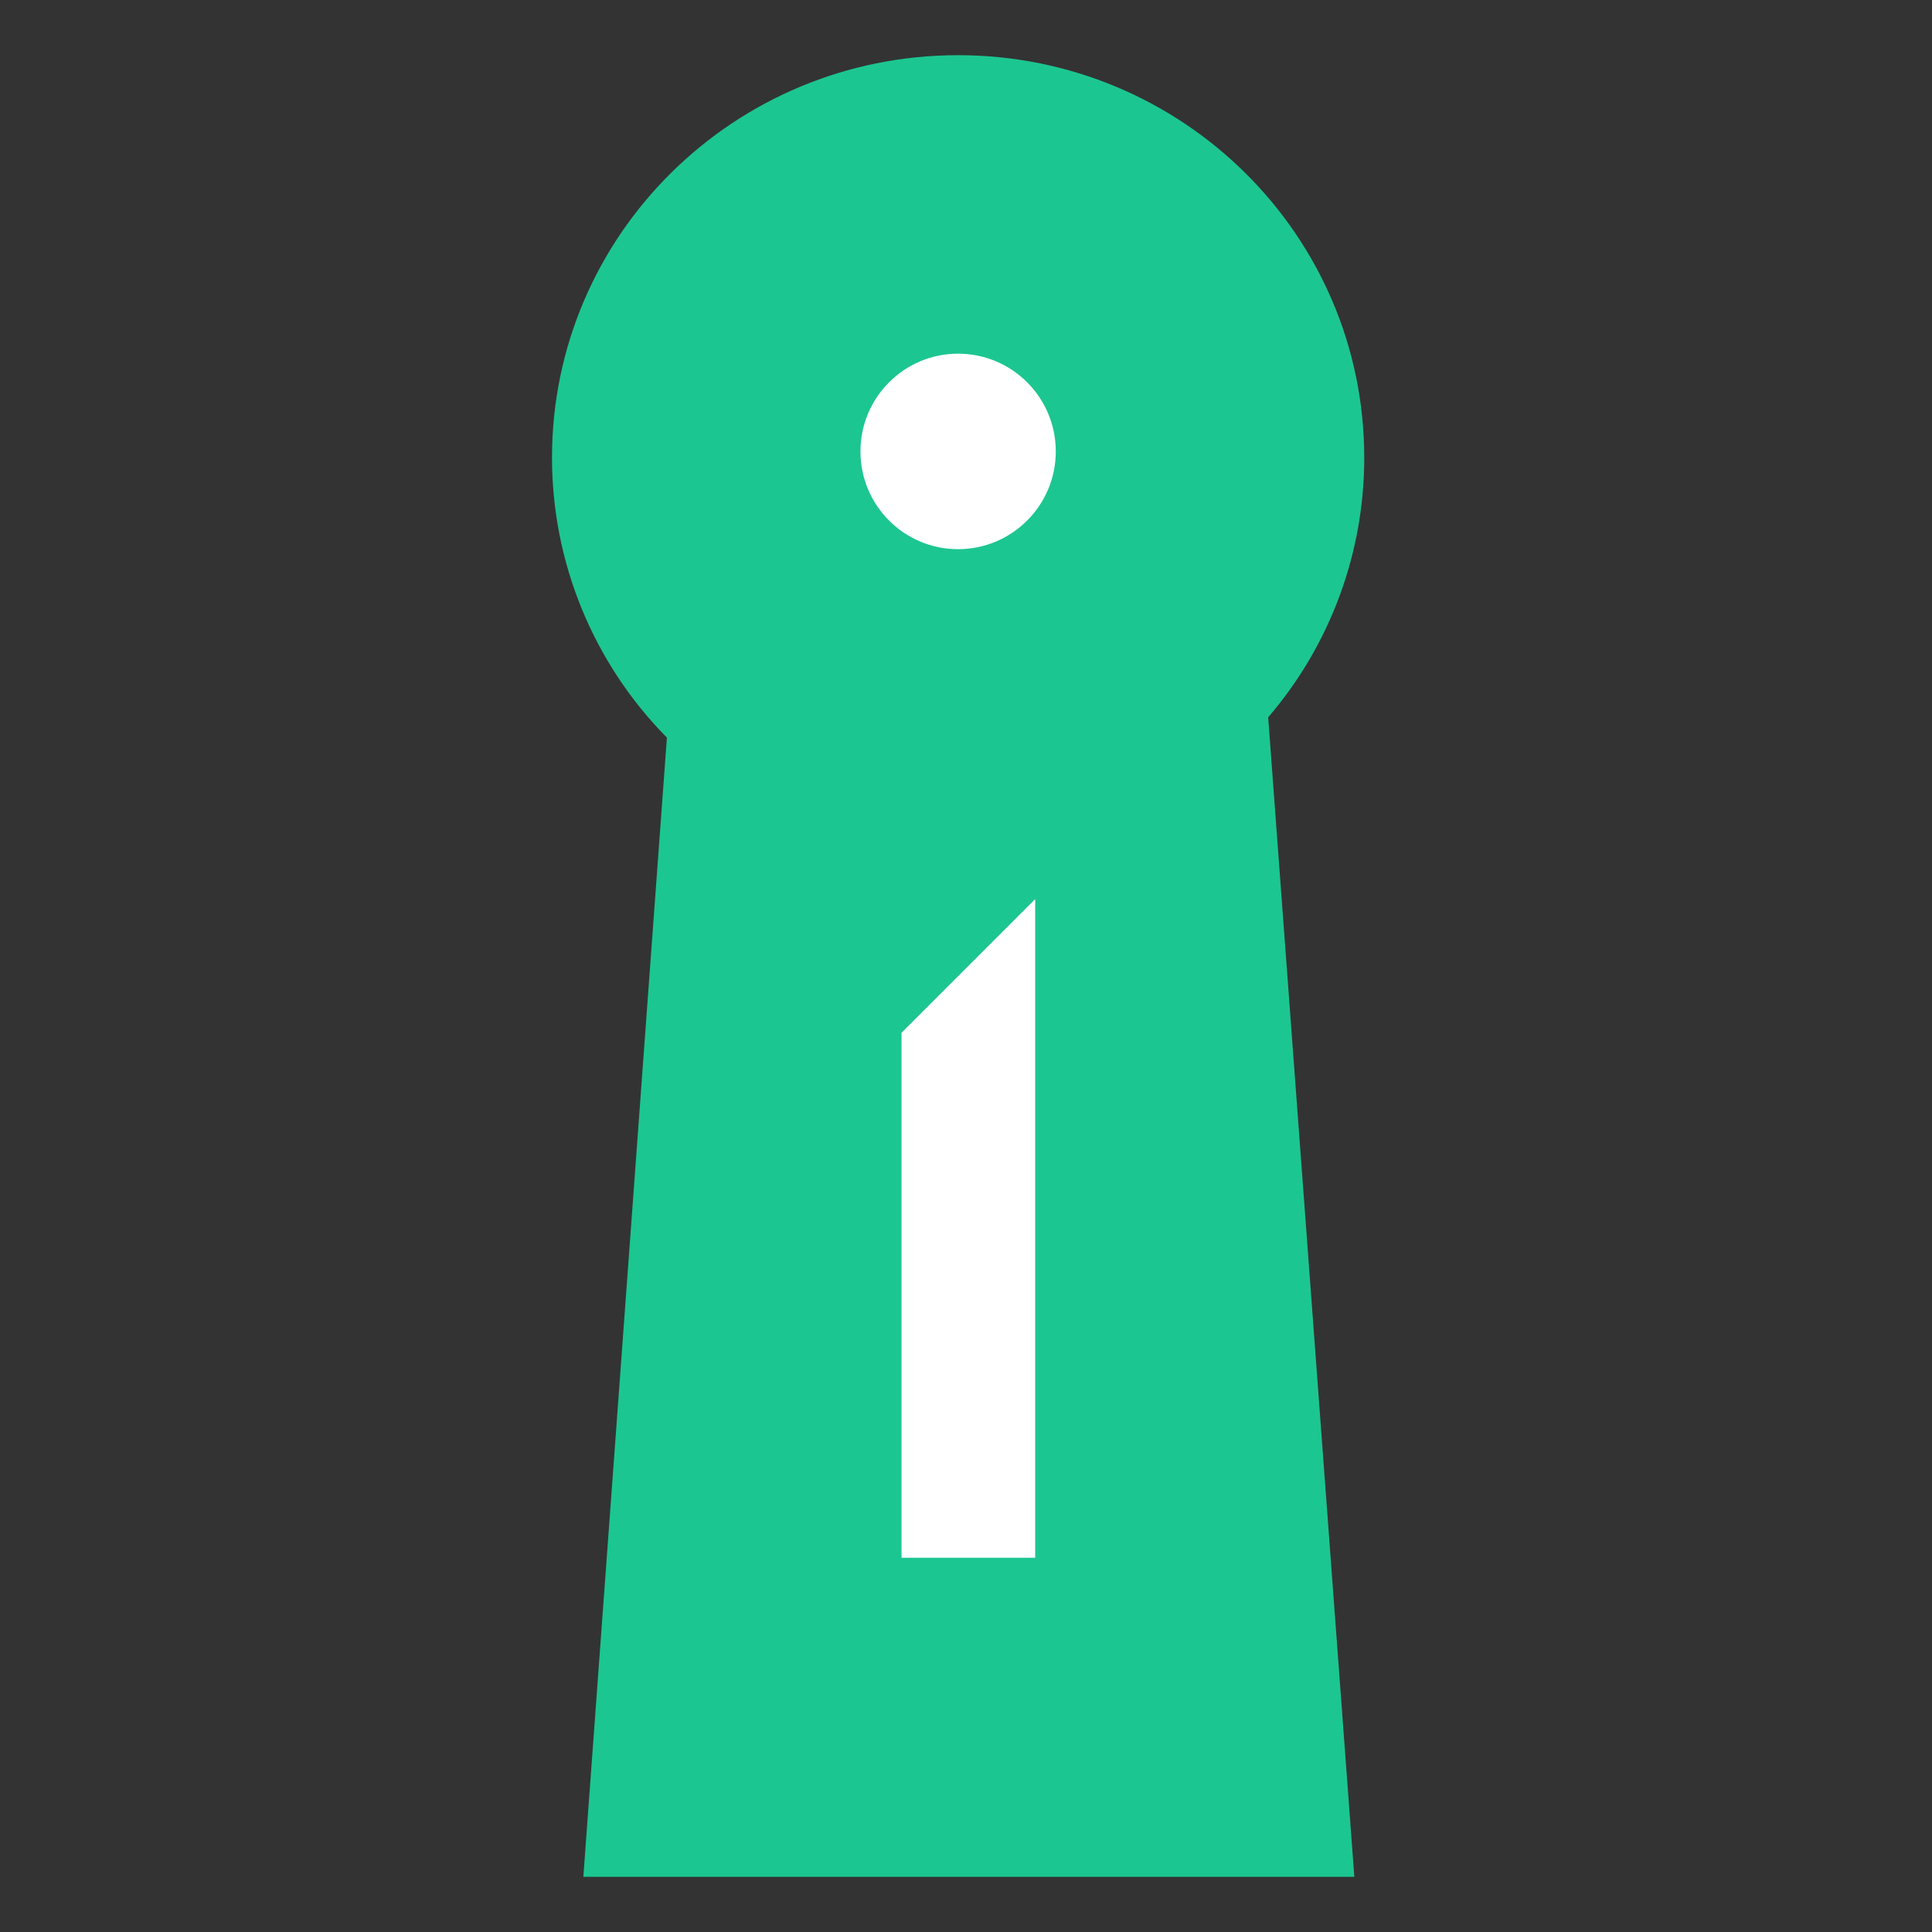
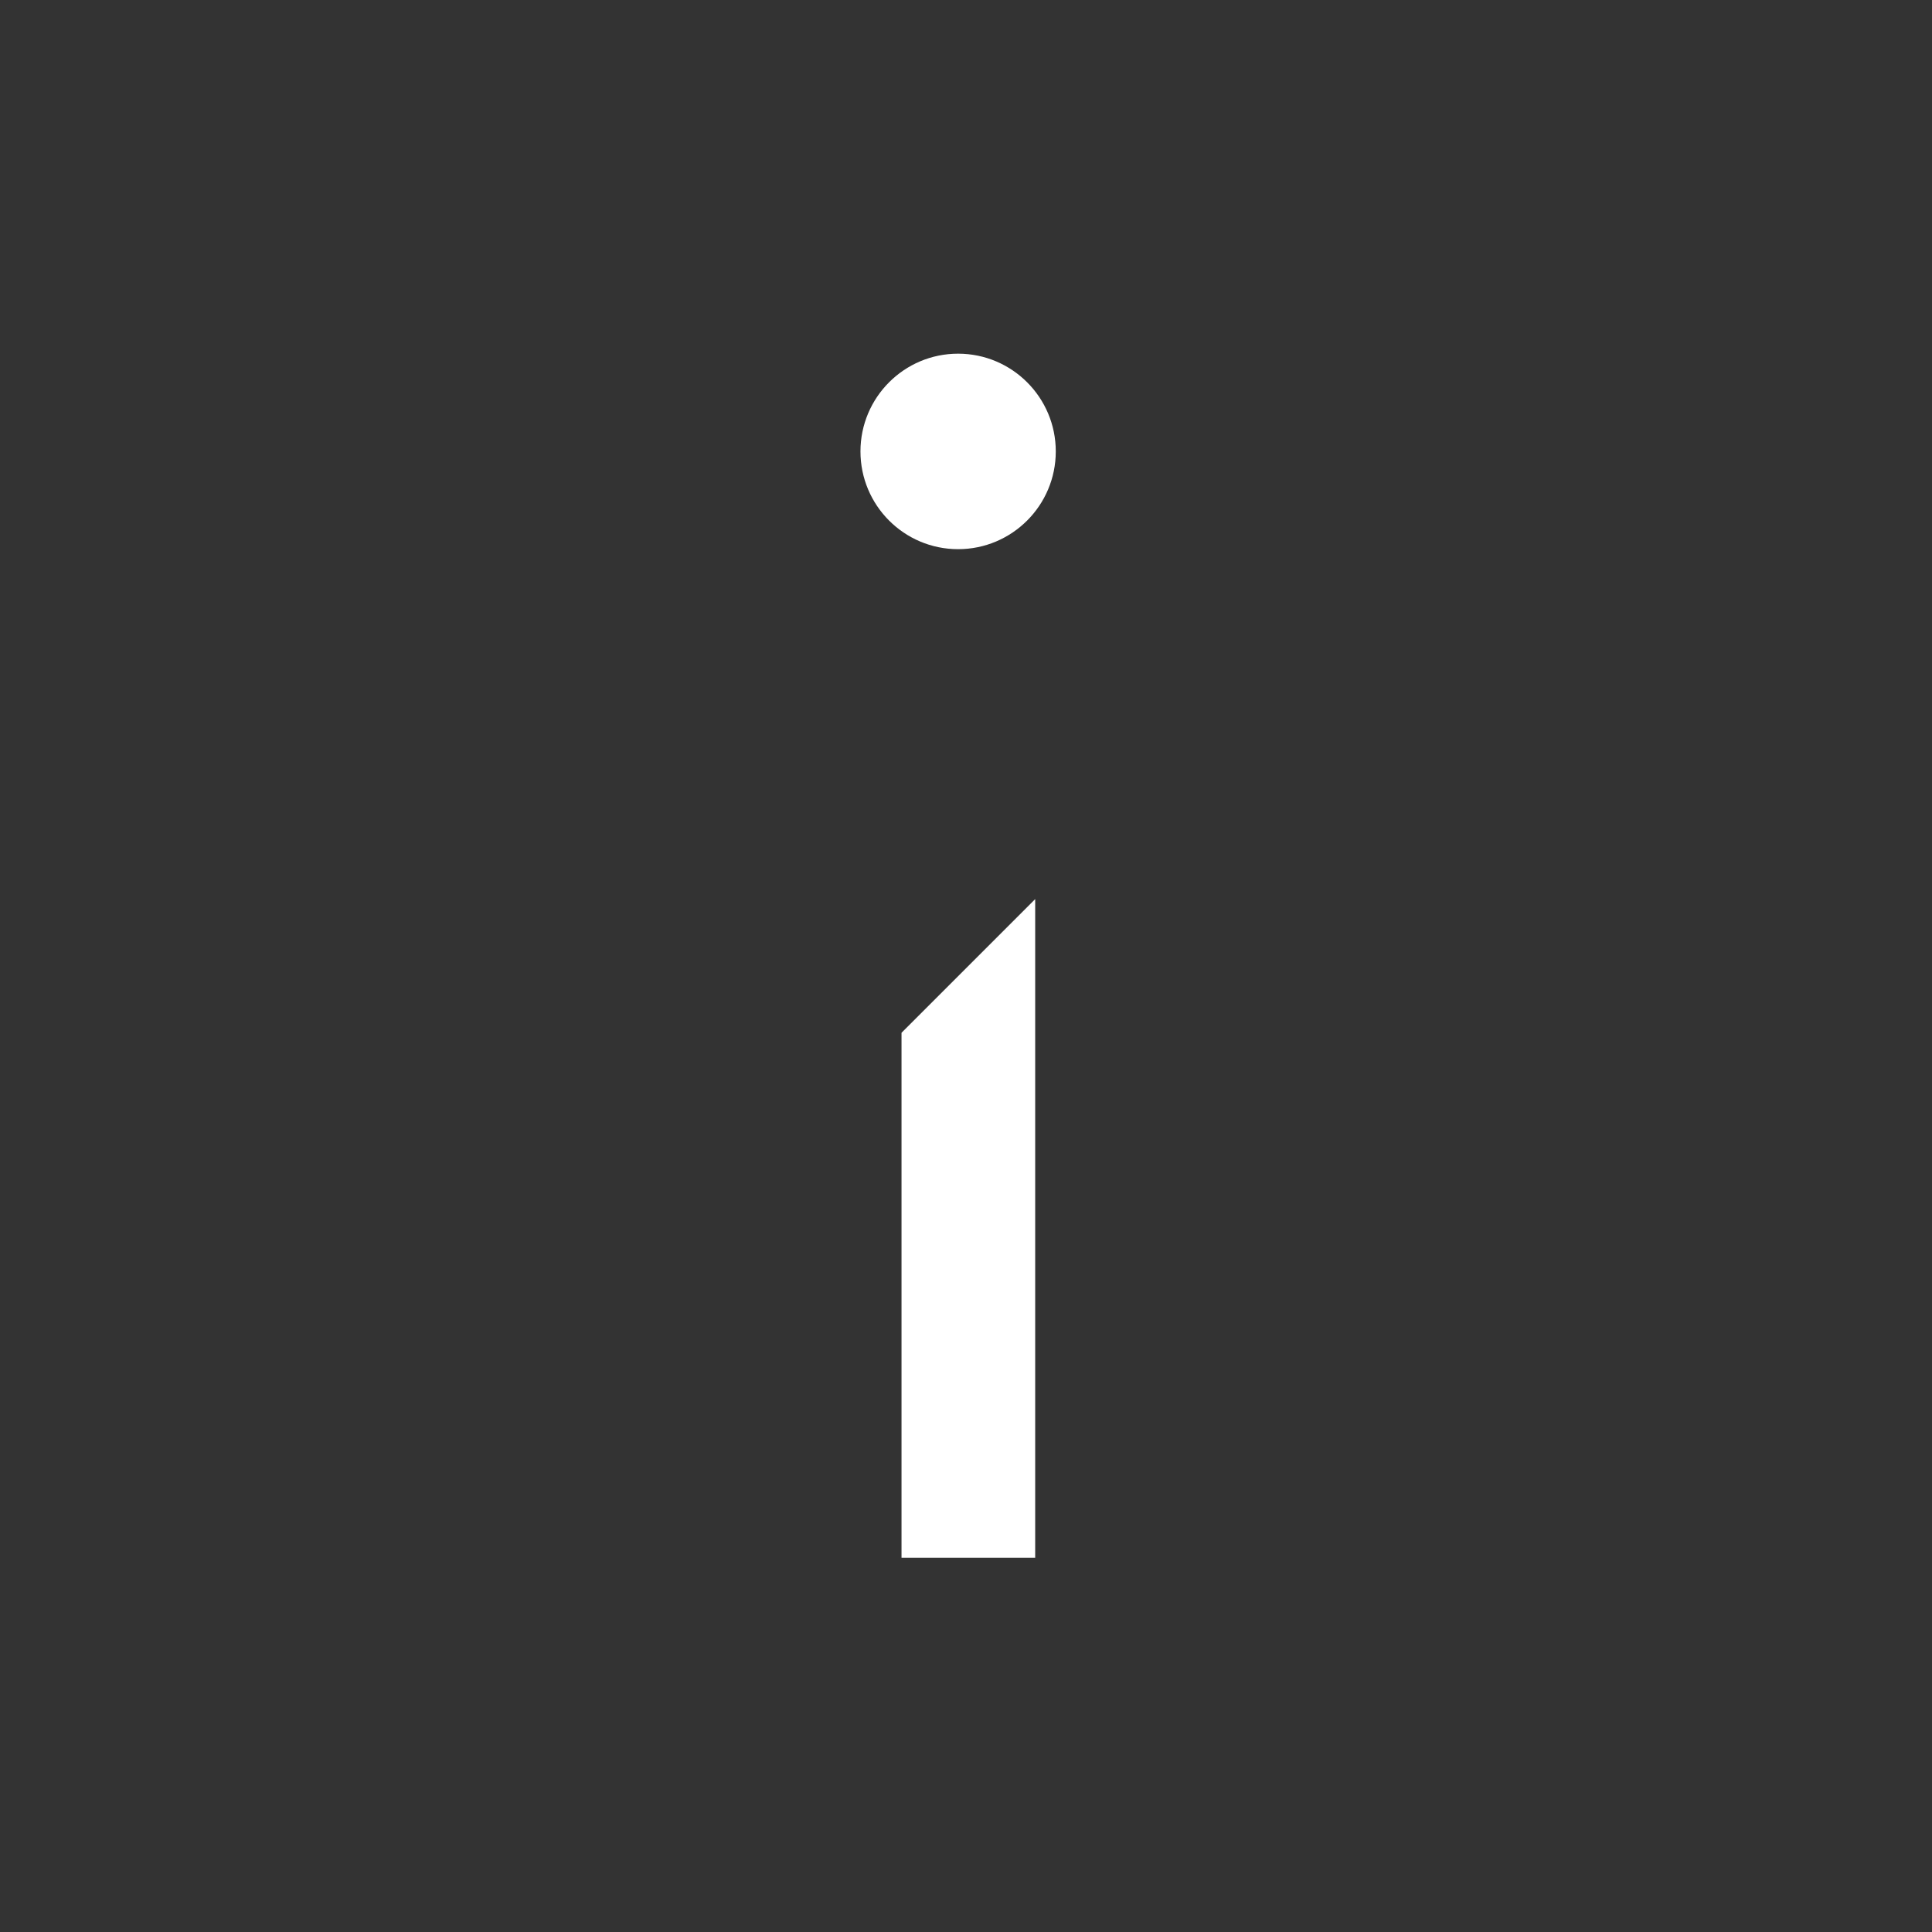
<svg xmlns="http://www.w3.org/2000/svg" width="32" height="32" viewBox="0 0 32 32" fill="none">
  <rect x="0" y="0" width="32" height="32" fill="#333333" stroke="none" />
-   <path fill-rule="evenodd" clip-rule="evenodd" d="M22.596 7.579C22.598 9.157 22.033 10.684 21.005 11.881L22.432 31.086H9.662L11.046 12.217C9.826 10.982 9.142 9.315 9.143 7.579C9.143 3.897 12.154 0.914 15.869 0.914C19.586 0.914 22.596 3.897 22.596 7.579Z" fill="#1CC691" />
  <path d="M15.869 9.096C16.762 9.096 17.487 8.371 17.487 7.477C17.487 6.583 16.762 5.858 15.869 5.858C14.976 5.858 14.252 6.583 14.252 7.477C14.252 8.371 14.976 9.096 15.869 9.096Z" fill="white" />
  <path fill-rule="evenodd" clip-rule="evenodd" d="M17.146 14.892V25.801H14.932V17.106L17.146 14.892Z" fill="white" />
</svg>